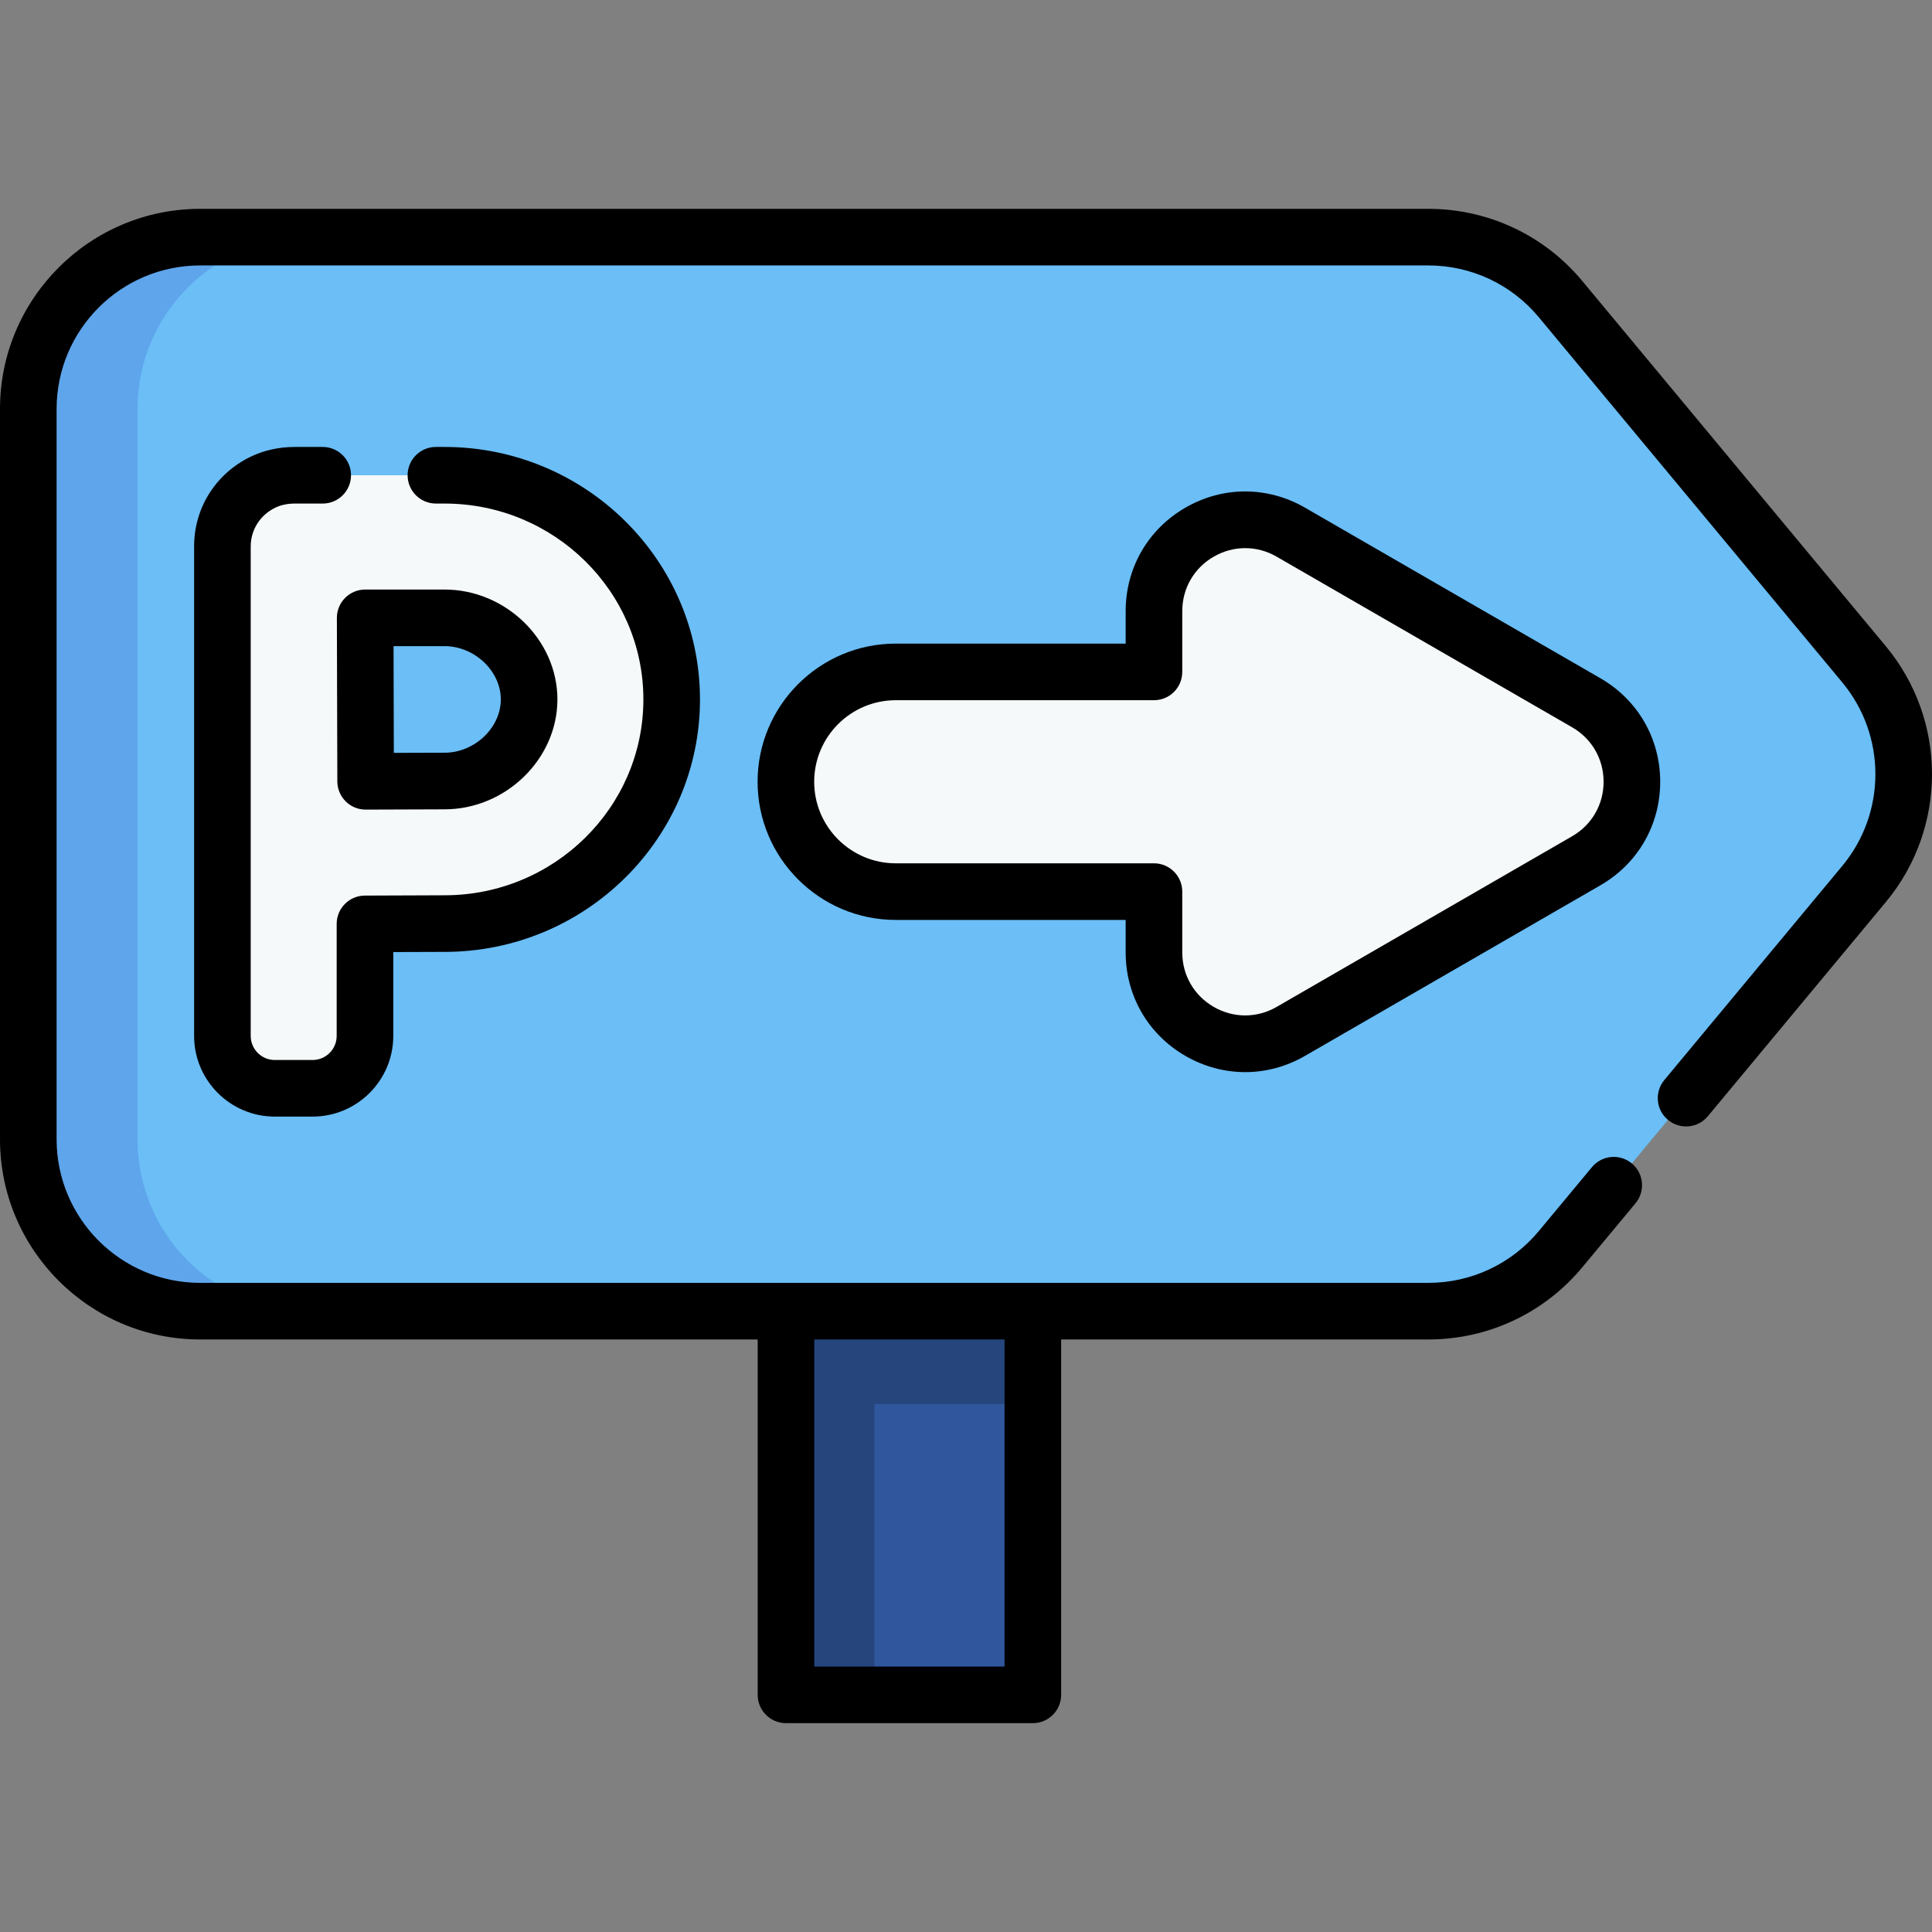
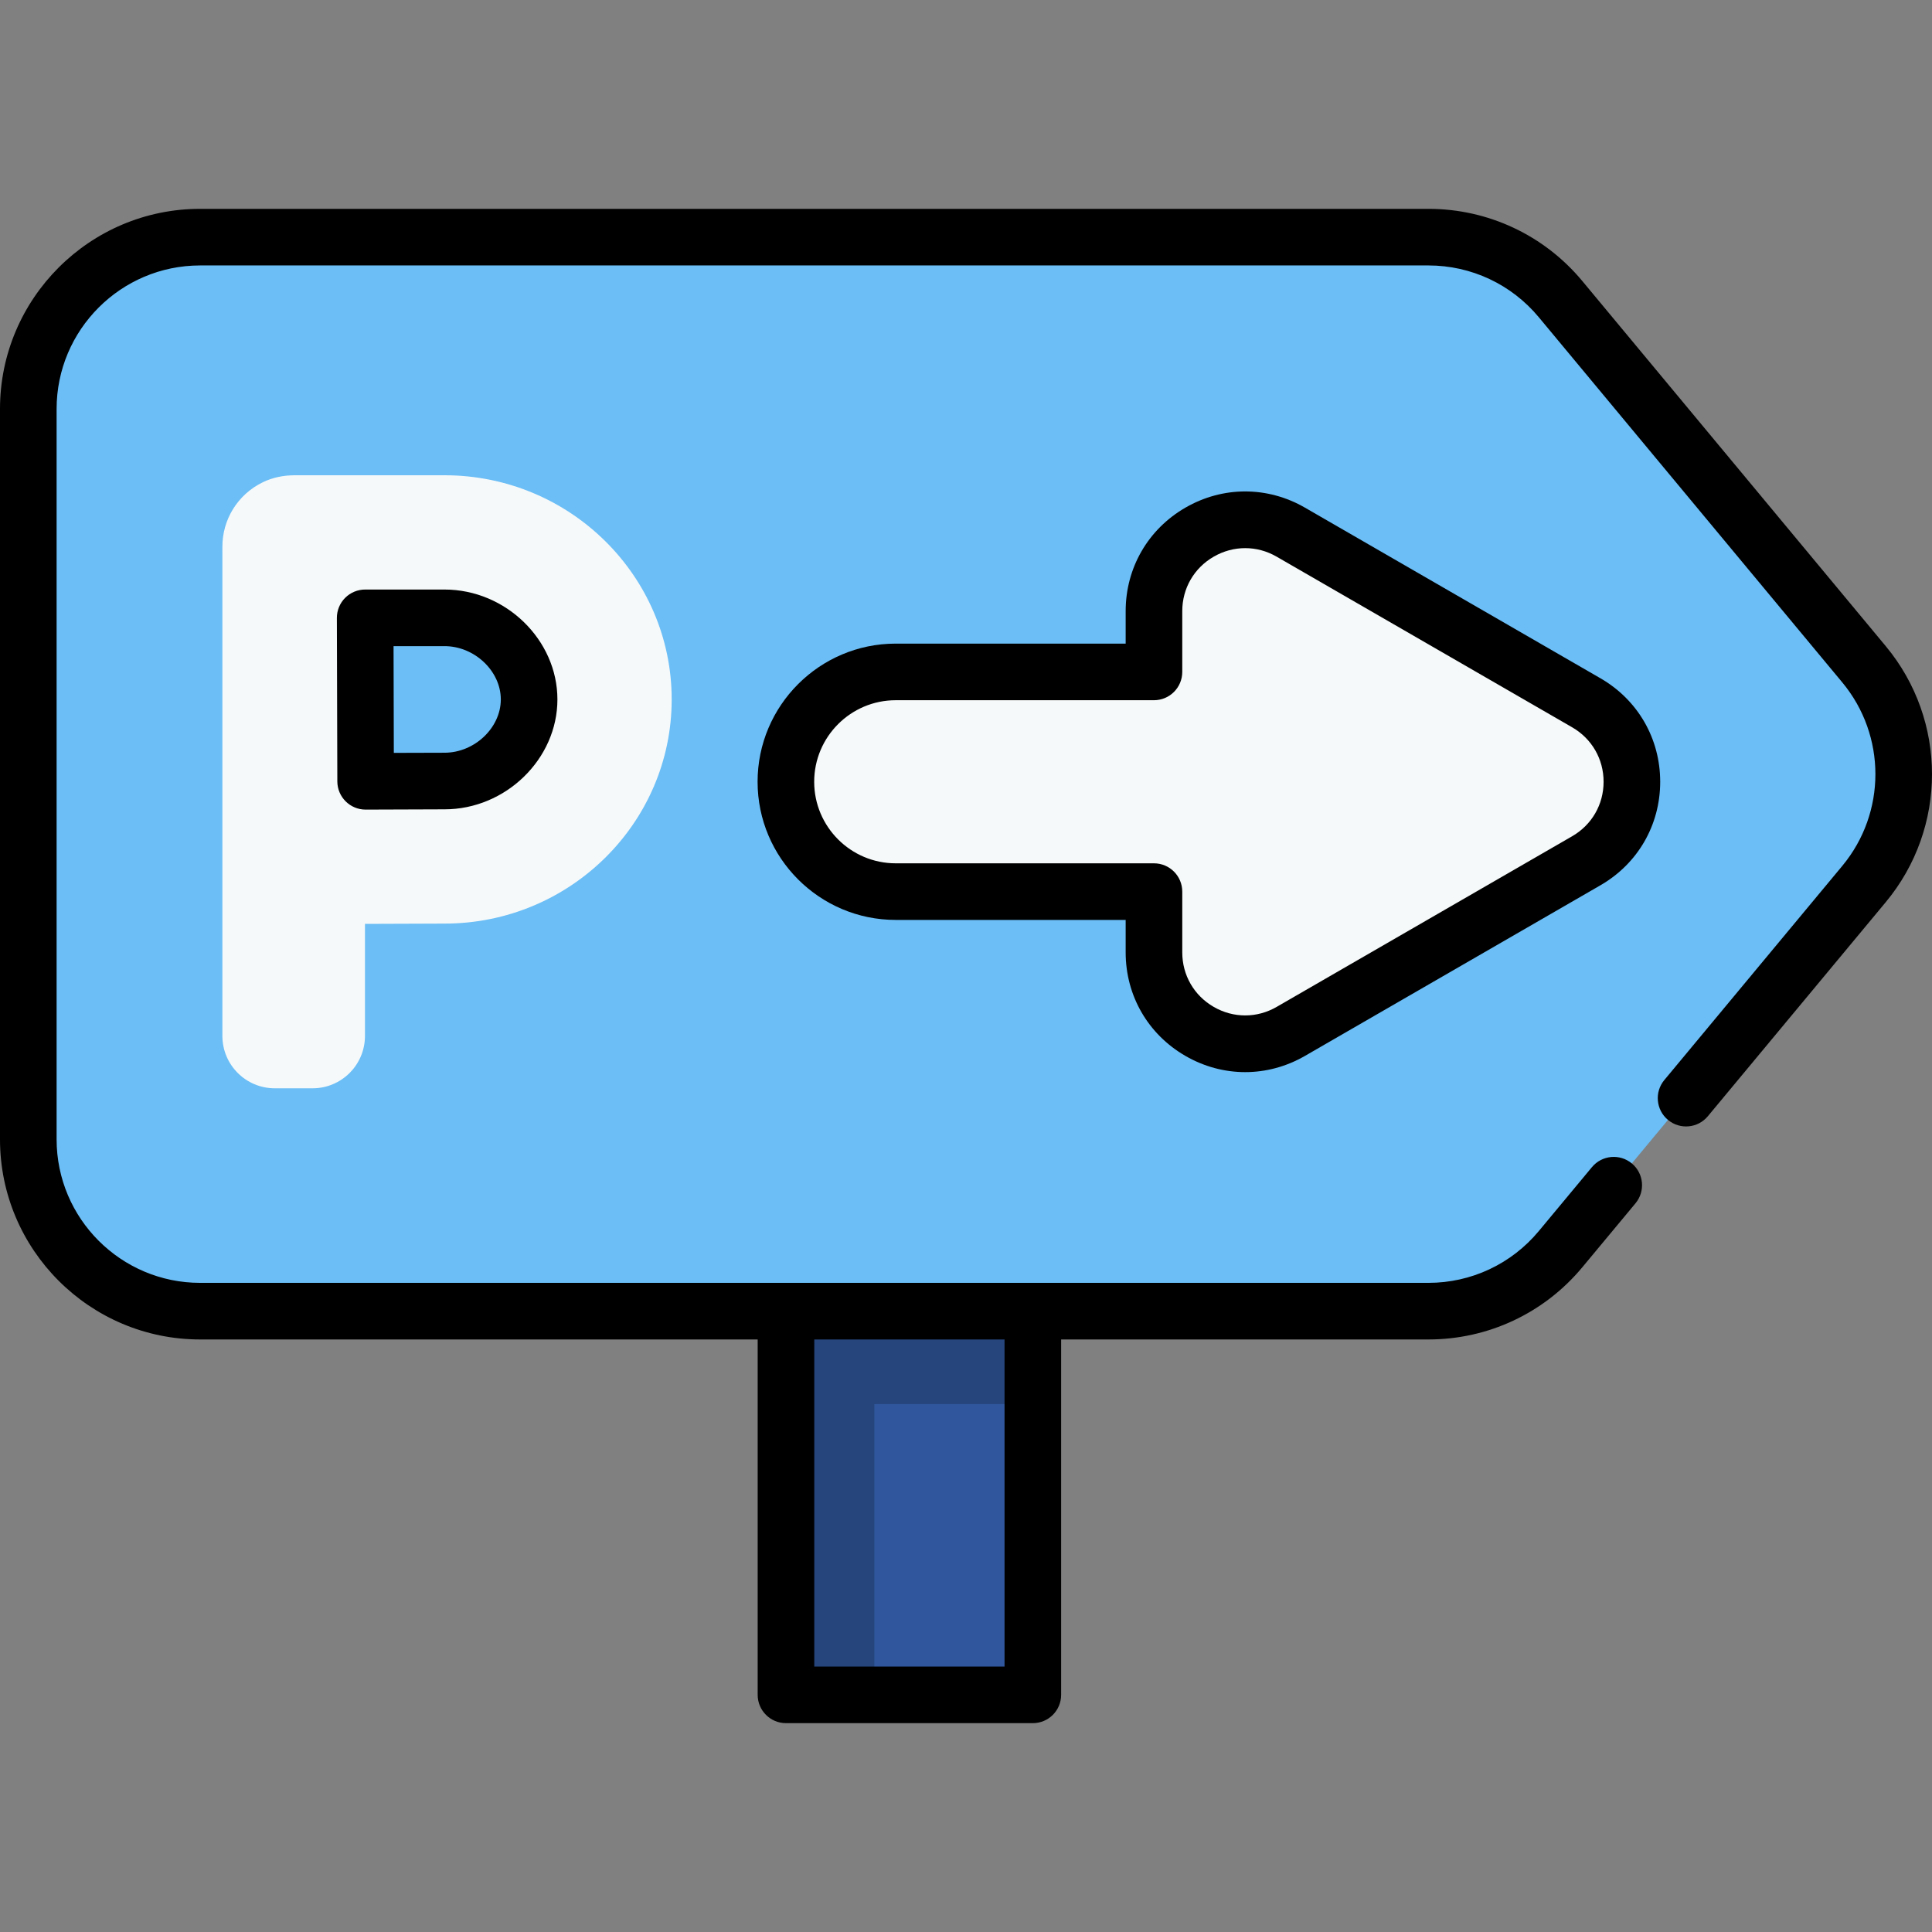
<svg xmlns="http://www.w3.org/2000/svg" id="Capa_1" enable-background="new 0 0 511.991 511.991" height="512" viewBox="0 0 511.991 511.991" width="512">
  <rect x="0" y="0" width="511.991" height="511.991" fill="#808080" stroke="none" />
  <g>
    <g>
      <path d="m208.294 313.565h65.41v135.581h-65.41z" fill="#30579d" />
      <path d="m208.294 313.565h65.41v58.527h-65.41z" fill="#26457d" />
      <path d="m208.294 313.565h23.413v135.581h-23.413z" fill="#26457d" />
      <path d="m378.54 347.467h-325.507c-25.147 0-45.533-20.386-45.533-45.533v-193.555c0-25.147 20.386-45.533 45.533-45.533h325.507c13.535 0 26.368 6.021 35.019 16.431l80.427 96.777c14.019 16.869 14.019 41.336 0 58.205l-80.427 96.777c-8.651 10.41-21.484 16.431-35.019 16.431z" fill="#6bbef6" />
-       <path d="m81.98 347.469h-28.95c-25.14 0-45.53-20.39-45.53-45.54v-193.55c0-25.15 20.39-45.53 45.53-45.53h28.95c-25.15 0-45.54 20.38-45.54 45.53v193.55c0 25.15 20.39 45.54 45.54 45.54z" fill="#5ea5ec" />
      <g>
        <path d="m420.375 186.241-78.308-45.216c-16.115-9.305-36.259 2.324-36.259 20.933v16.105h-68.432c-16.077 0-29.111 13.033-29.111 29.111s13.033 29.111 29.111 29.111h68.432v16.11c0 18.609 20.145 30.238 36.26 20.933l78.308-45.22c16.112-9.306 16.112-32.563-.001-41.867z" fill="#f6f9f9" />
        <g>
          <path d="m117.803 125.947h-39.7c-2.905 0-5.803.568-8.418 1.833-6.773 3.277-10.772 9.996-10.75 17.118v129.626c0 7.666 6.215 13.881 13.881 13.881h10.022c7.666 0 13.881-6.215 13.881-13.881v-29.69c7.804-.039 16.196-.075 21.084-.075 33.194 0 60.199-26.649 60.199-59.406s-27.005-59.406-60.199-59.406zm0 81.029c-4.873 0-13.155.035-20.909.073-.04-8.042-.097-34.914-.119-43.32h21.028c12.151 0 22.416 9.902 22.416 21.623s-10.266 21.624-22.416 21.624z" fill="#f6f9f9" />
        </g>
      </g>
    </g>
    <g>
      <path d="m499.759 171.262-80.431-96.78c-10.105-12.162-24.972-19.137-40.788-19.137h-325.51c-29.241.001-53.03 23.79-53.03 53.03v193.56c0 29.241 23.789 53.03 53.03 53.03h147.759v94.18c0 4.142 3.358 7.5 7.5 7.5h65.42c4.143 0 7.5-3.358 7.5-7.5v-94.18h97.331c15.816 0 30.684-6.975 40.787-19.136l14.091-16.95c2.647-3.185 2.212-7.914-.973-10.562-3.185-2.646-7.913-2.213-10.562.973l-14.092 16.952c-7.246 8.721-17.908 13.723-29.251 13.723h-325.51c-20.97 0-38.03-17.061-38.03-38.03v-193.56c0-20.97 17.06-38.03 38.03-38.03h325.51c11.343 0 22.005 5.002 29.251 13.723l80.43 96.778c11.697 14.085 11.697 34.532.001 48.615l-47.17 56.76c-2.647 3.186-2.211 7.914.975 10.562 3.187 2.647 7.915 2.211 10.562-.975l47.171-56.762c16.308-19.637 16.308-48.144-.001-67.784zm-233.55 270.383h-50.42v-86.68h50.42z" />
      <path d="m314.145 279.823c4.958 2.863 10.396 4.294 15.836 4.294s10.88-1.432 15.839-4.295l78.308-45.22c9.914-5.725 15.833-15.979 15.833-27.428-.001-11.449-5.92-21.703-15.835-27.428l-78.308-45.216c-9.917-5.726-21.757-5.727-31.674-.001-9.916 5.725-15.836 15.979-15.836 27.429v8.604h-60.932c-20.188 0-36.611 16.423-36.611 36.611s16.423 36.611 36.611 36.611h60.932v8.61c0 11.451 5.92 21.705 15.837 27.429zm-76.77-51.039c-11.916 0-21.611-9.694-21.611-21.611s9.695-21.611 21.611-21.611h68.432c4.143 0 7.5-3.358 7.5-7.5v-16.104c0-6.027 3.116-11.425 8.336-14.438 5.221-3.014 11.453-3.014 16.674 0l78.308 45.216c5.219 3.014 8.335 8.411 8.335 14.438s-3.116 11.424-8.335 14.438l-78.307 45.22c-5.221 3.015-11.454 3.015-16.675.001-5.22-3.014-8.336-8.412-8.336-14.439v-16.11c0-4.142-3.357-7.5-7.5-7.5z" />
-       <path d="m85.52 118.446h-7.42c-4.159 0-8.202.897-11.668 2.584-9.29 4.481-15.035 13.638-14.992 23.865v129.63c0 11.789 9.591 21.38 21.38 21.38h10.02c11.789 0 21.38-9.591 21.38-21.38v-22.227c5.289-.024 10.248-.043 13.58-.043 37.33 0 67.7-30.011 67.7-66.9 0-36.894-30.37-66.91-67.7-66.91h-2.28c-4.142 0-7.5 3.358-7.5 7.5s3.358 7.5 7.5 7.5h2.28c29.059 0 52.7 23.287 52.7 51.91 0 28.618-23.641 51.9-52.7 51.9-4.898 0-13.304.04-21.118.08-4.127.021-7.461 3.373-7.461 7.5v29.69c0 3.518-2.862 6.38-6.38 6.38h-10.021c-3.518 0-6.38-2.862-6.38-6.38v-129.661c-.019-4.422 2.475-8.378 6.532-10.334 1.457-.709 3.23-1.084 5.128-1.084h7.42c4.142 0 7.5-3.358 7.5-7.5s-3.358-7.5-7.5-7.5z" />
      <path d="m89.394 207.087c.021 4.13 3.375 7.463 7.499 7.463h.038c7.74-.039 16.007-.073 20.872-.073 16.216 0 29.916-13.337 29.916-29.124 0-15.786-13.7-29.123-29.916-29.123h-21.028c-1.993 0-3.903.793-5.311 2.204-1.407 1.411-2.195 3.324-2.189 5.316 0 0 .089 37.352.119 43.337zm28.409-35.857c7.946 0 14.916 6.6 14.916 14.123 0 7.524-6.97 14.124-14.916 14.124-3.315 0-8.207.016-13.437.039-.024-7.611-.073-28.285-.073-28.285h13.51z" />
    </g>
  </g>
</svg>